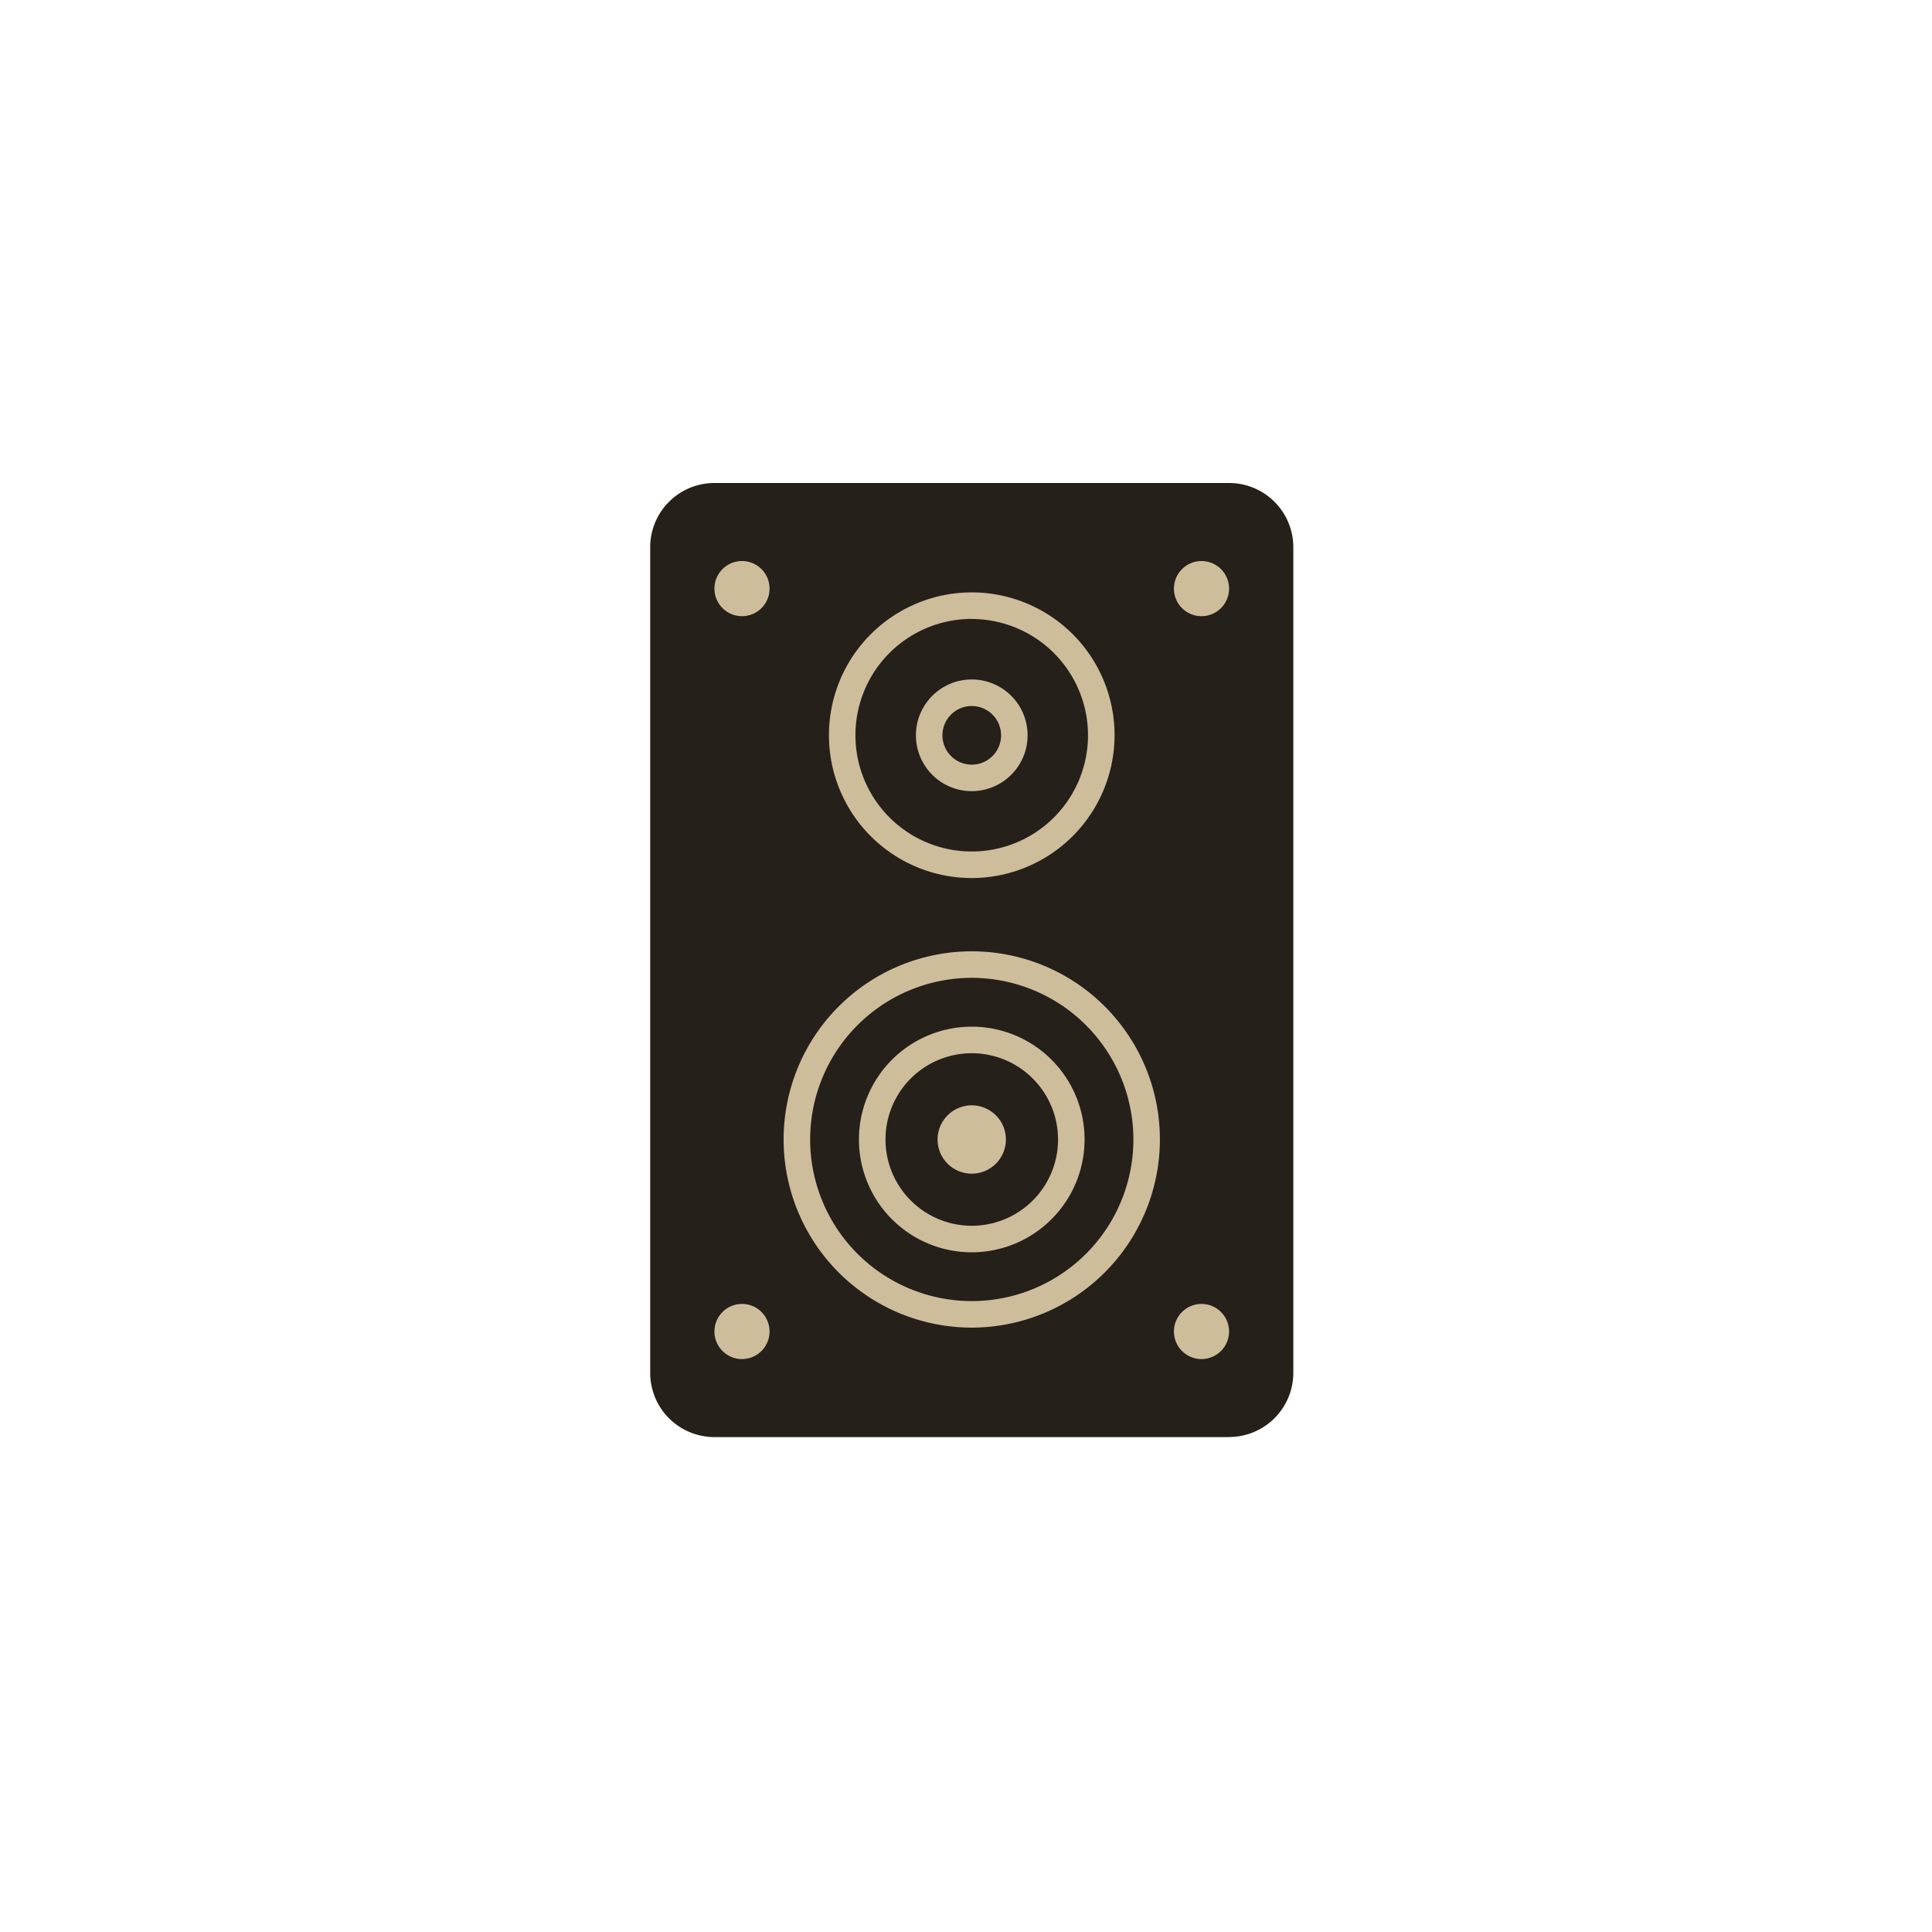
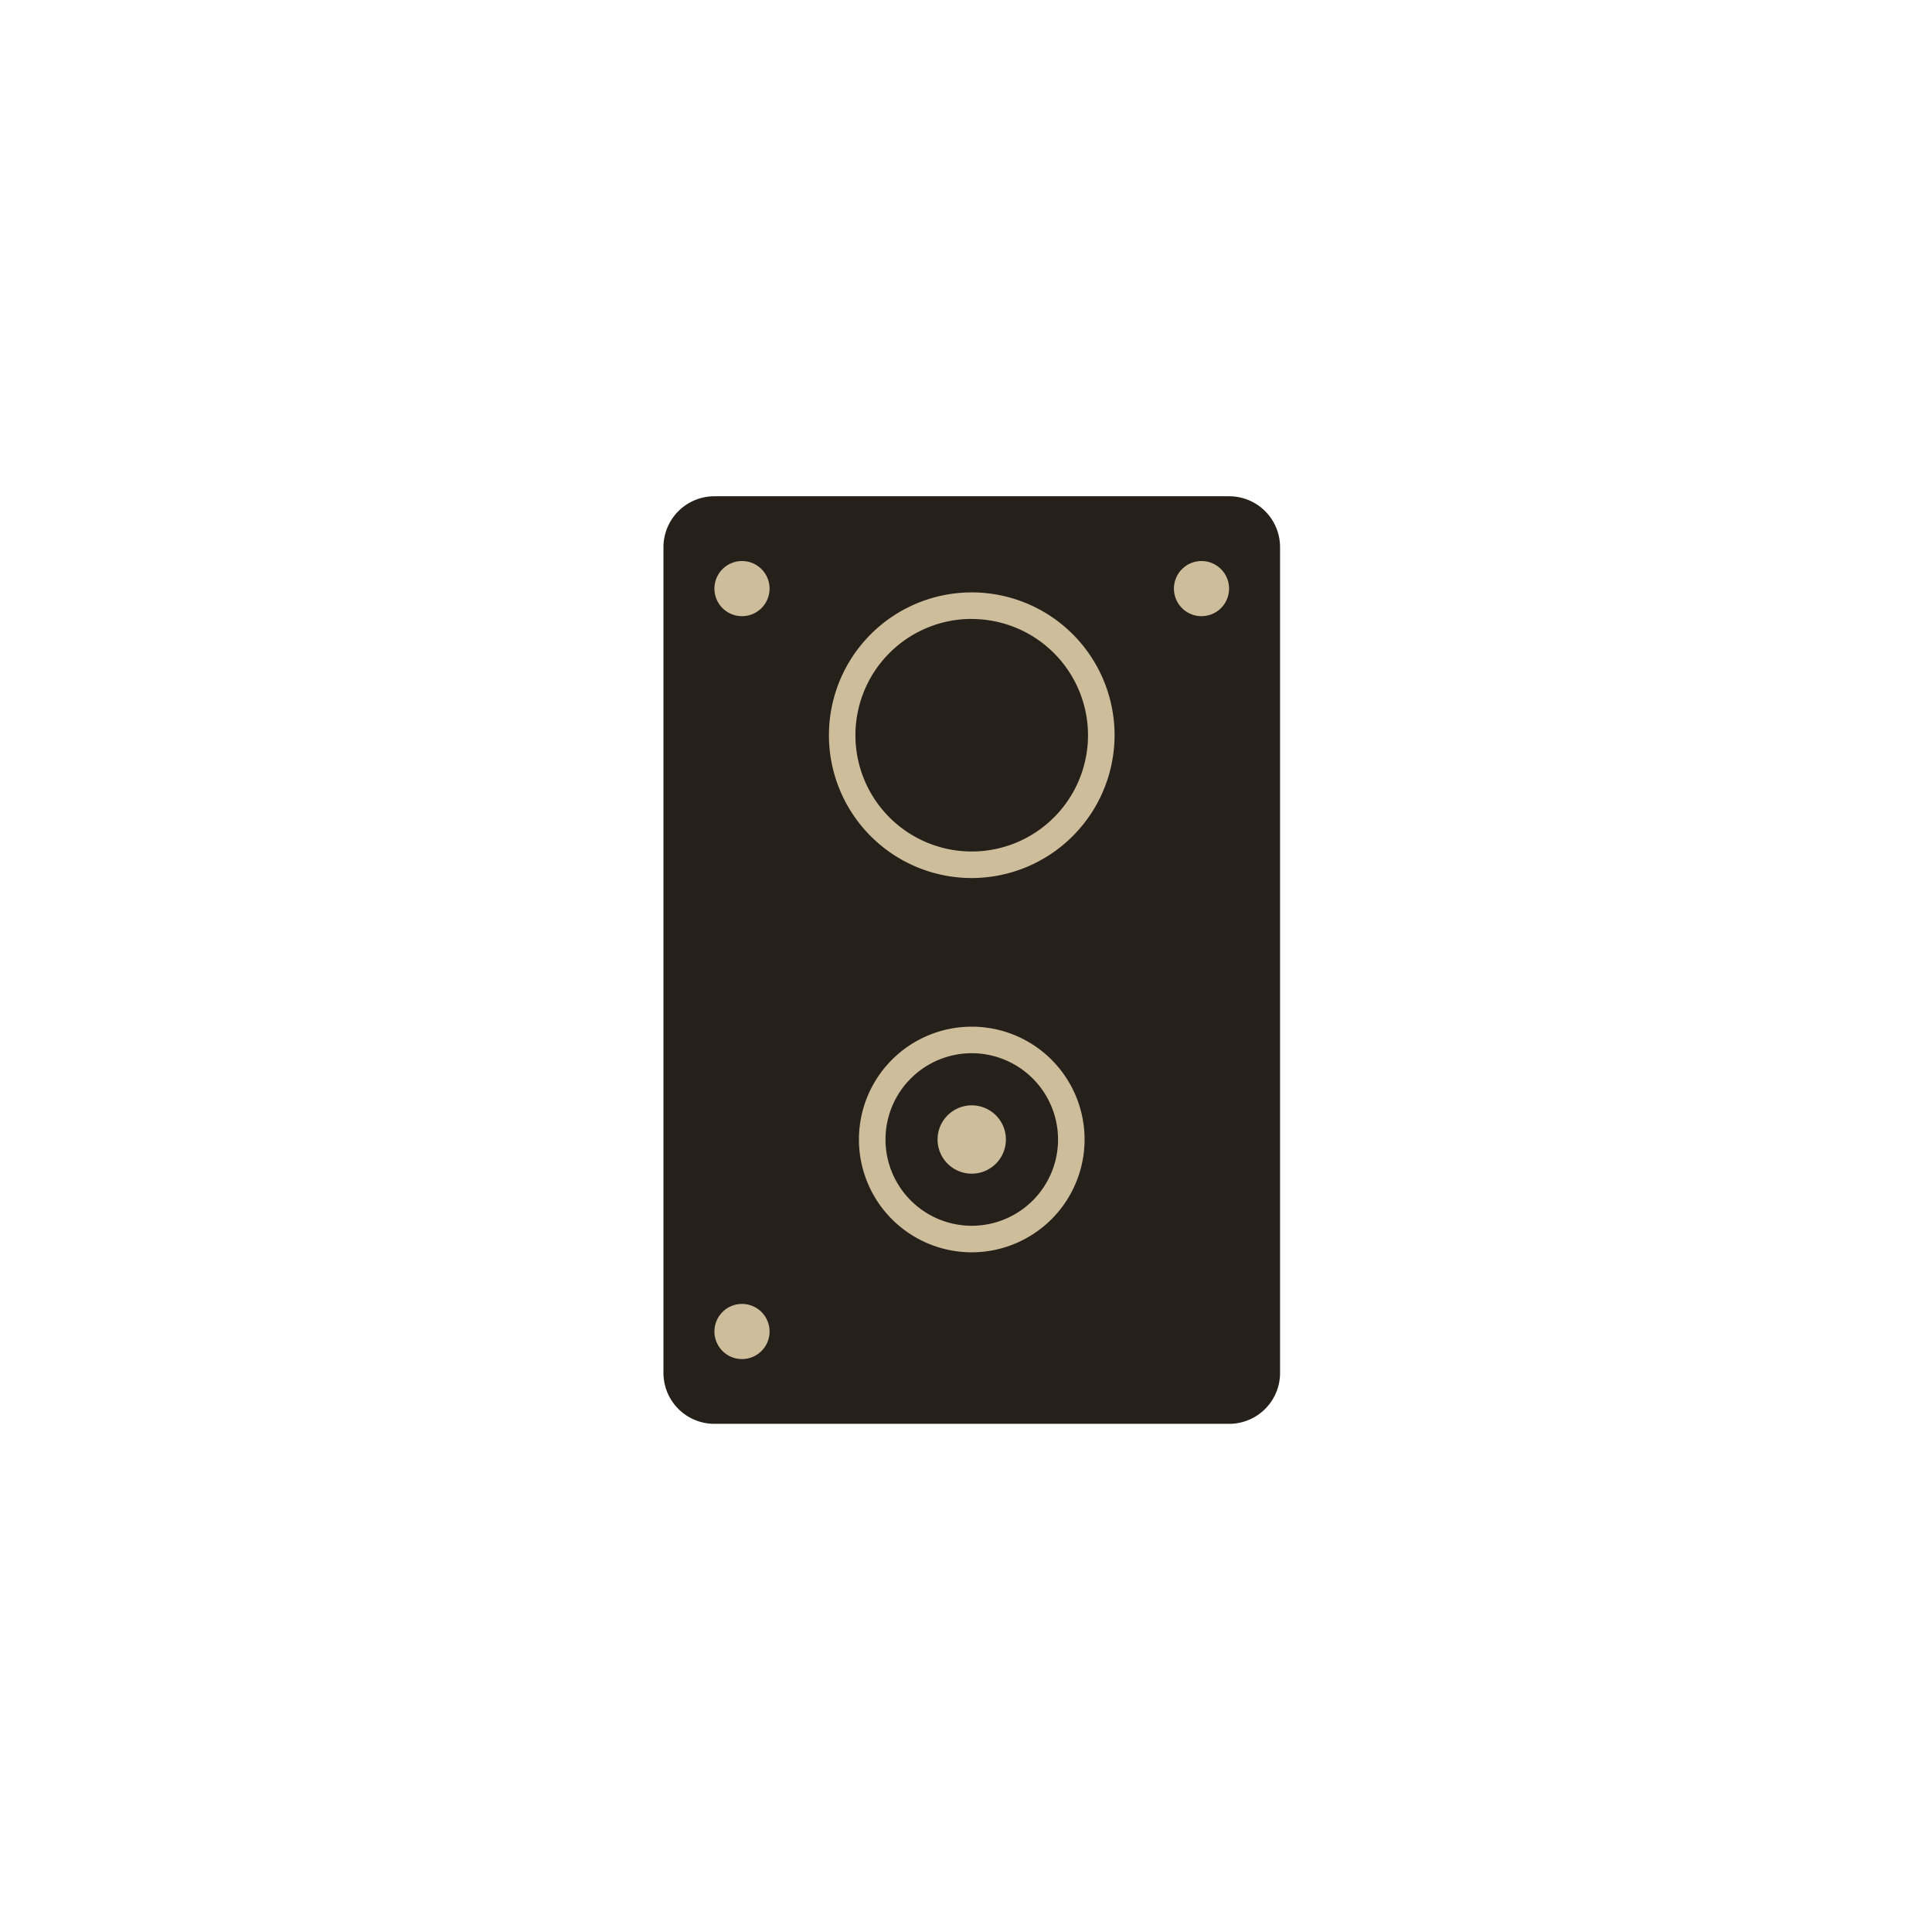
<svg xmlns="http://www.w3.org/2000/svg" width="104" height="104">
  <defs>
    <clipPath id="a">
      <path data-name="長方形 1536" fill="none" d="M0 0h34.62v51.359H0z" />
    </clipPath>
  </defs>
  <g data-name="グループ 2145">
    <g data-name="グループ 2144" transform="translate(35 26)" clip-path="url(#a)">
-       <path data-name="パス 3019" d="M31.166 51.359H3.454A3.458 3.458 0 010 47.9V3.454A3.457 3.457 0 013.454 0h27.712a3.458 3.458 0 013.454 3.454V47.9a3.459 3.459 0 01-3.454 3.455M3.454 1.428a2.027 2.027 0 00-2.026 2.026V47.9a2.028 2.028 0 002.025 2.027h27.713a2.029 2.029 0 002.026-2.027V3.454a2.028 2.028 0 00-2.025-2.025z" fill="#26201b" />
      <path data-name="パス 3020" d="M31.166 50.645H3.455a2.741 2.741 0 01-2.741-2.74V3.455A2.741 2.741 0 013.455.714h27.711a2.74 2.74 0 012.74 2.741v44.45a2.74 2.74 0 01-2.74 2.74" fill="#26201b" />
      <path data-name="パス 3021" d="M17.309 21.265a7.688 7.688 0 117.689-7.689 7.7 7.7 0 01-7.689 7.689m0-13.949a6.26 6.26 0 106.259 6.259 6.266 6.266 0 00-6.259-6.255" fill="#cebd9b" />
-       <path data-name="パス 3022" d="M17.311 16.588a3.006 3.006 0 113.005-3.007 3.01 3.01 0 01-3.005 3.007m0-4.583a1.578 1.578 0 101.577 1.577 1.58 1.58 0 00-1.577-1.577" fill="#cebd9b" />
-       <path data-name="パス 3023" d="M17.311 45.466a10.128 10.128 0 1110.127-10.129 10.139 10.139 0 01-10.127 10.129m0-18.828a8.7 8.7 0 108.7 8.7 8.709 8.709 0 00-8.7-8.7" fill="#cebd9b" />
      <path data-name="パス 3024" d="M17.311 41.412a6.073 6.073 0 116.072-6.073 6.079 6.079 0 01-6.072 6.073m0-10.717a4.644 4.644 0 104.644 4.644 4.649 4.649 0 00-4.644-4.644" fill="#cebd9b" />
      <path data-name="パス 3025" d="M19.148 35.339a1.839 1.839 0 11-1.838-1.838 1.838 1.838 0 011.838 1.838" fill="#cebd9b" />
      <path data-name="パス 3026" d="M6.426 5.684a1.484 1.484 0 11-1.484-1.483 1.484 1.484 0 011.484 1.483" fill="#cebd9b" />
      <path data-name="パス 3027" d="M31.161 5.684a1.484 1.484 0 11-1.484-1.483 1.484 1.484 0 011.484 1.484" fill="#cebd9b" />
      <path data-name="パス 3028" d="M6.426 45.675a1.484 1.484 0 11-1.484-1.484 1.484 1.484 0 011.484 1.484" fill="#cebd9b" />
-       <path data-name="パス 3029" d="M31.161 45.675a1.484 1.484 0 11-1.484-1.484 1.484 1.484 0 011.484 1.484" fill="#cebd9b" />
    </g>
  </g>
  <circle data-name="楕円形 24" cx="52" cy="52" r="52" fill="none" />
</svg>